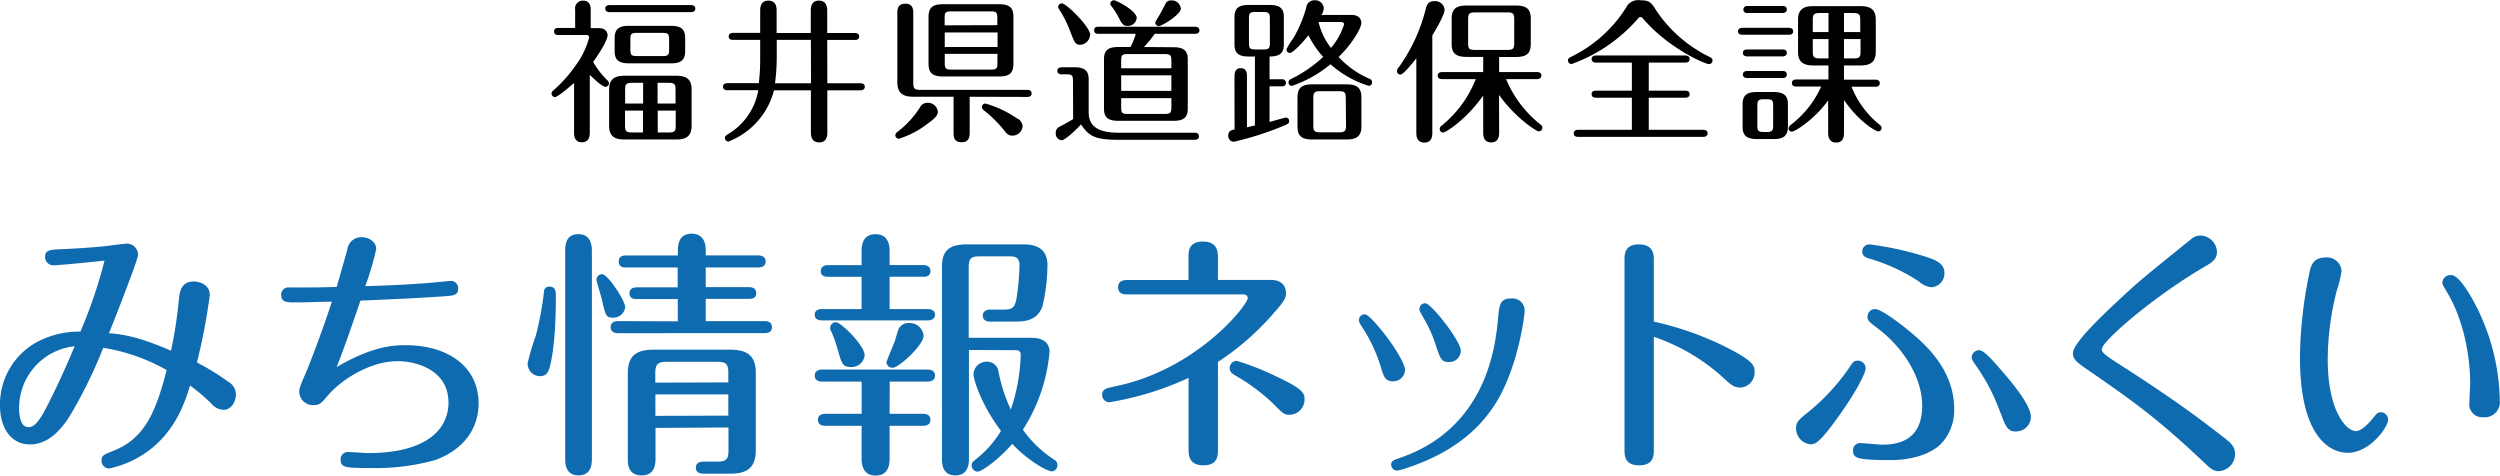
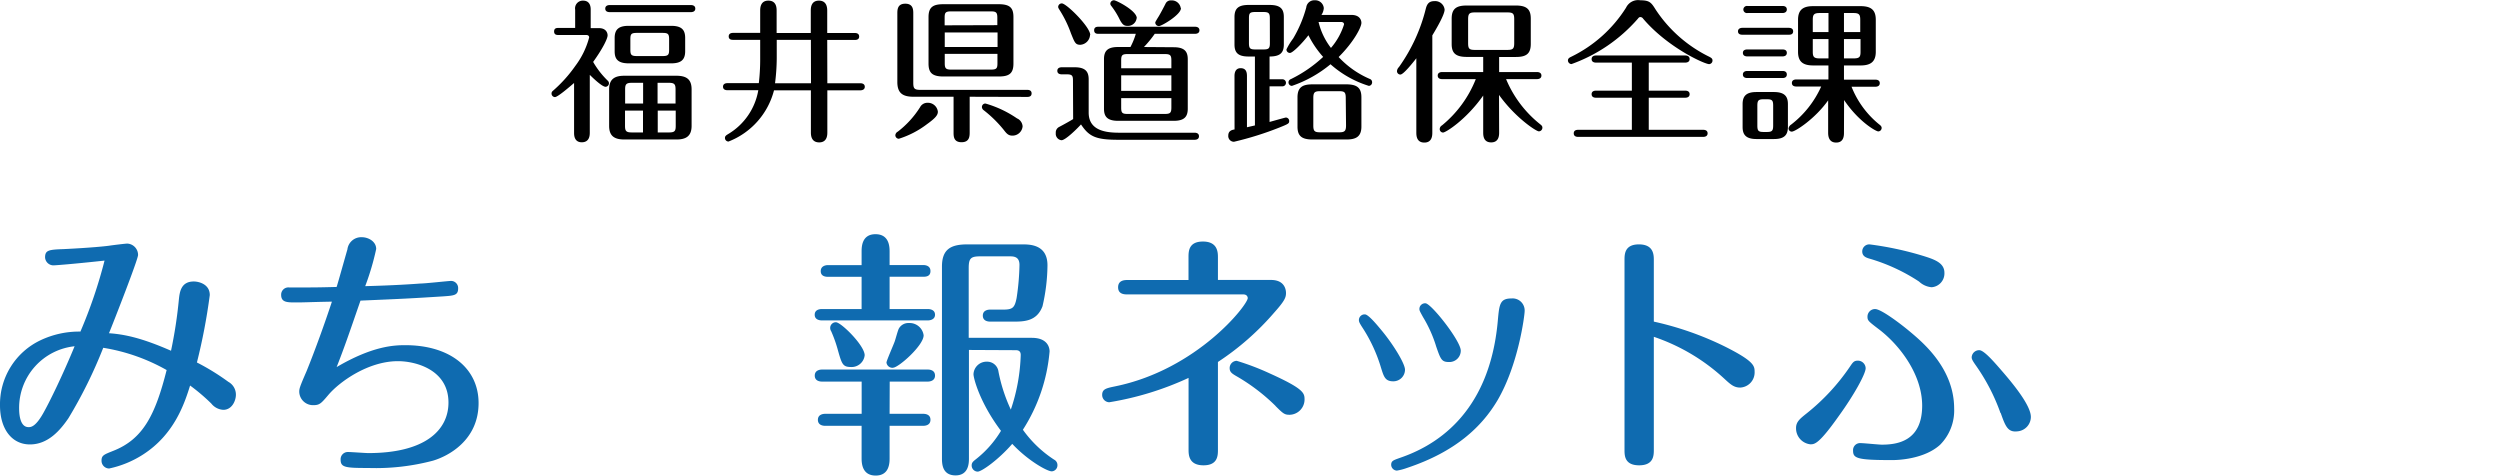
<svg xmlns="http://www.w3.org/2000/svg" viewBox="0 0 439.27 83.56">
  <defs>
    <style>.cls-1{fill:#0f6bb0;}</style>
  </defs>
  <title>Asset 14</title>
  <g id="Layer_2" data-name="Layer 2">
    <g id="ライブカメラ">
      <path d="M105.22,4.94c1.32,0,1.54.89,1.54,1.27,0,.59-.87,2.35-2.54,4.67a15,15,0,0,0,2.59,3.32.63.63,0,0,1,.19.43.62.62,0,0,1-.59.62c-.62,0-2.22-1.54-2.78-2.1V23.32c0,.49-.06,1.68-1.41,1.68s-1.35-1.3-1.35-1.68V14.58c-.75.64-2.86,2.48-3.37,2.48a.62.62,0,0,1-.59-.62.56.56,0,0,1,.18-.43,24,24,0,0,0,4-4.43,14.43,14.43,0,0,0,2.43-5c0-.29-.21-.43-.51-.43H98.12c-.24,0-.76,0-.76-.62s.49-.62.76-.62h2.94V1.7A1.36,1.36,0,0,1,102.44.11c1.35,0,1.35,1.27,1.35,1.59V4.94ZM121.42.89c.24,0,.75.08.75.62s-.51.62-.75.62H107.11c-.27,0-.76-.08-.76-.62s.52-.62.76-.62Zm.1,21.22c0,1.83-1,2.4-2.67,2.4H109.7c-1.89,0-2.67-.73-2.67-2.4v-6.4c0-1.84,1-2.4,2.67-2.4h9.15c1.89,0,2.67.73,2.67,2.4ZM120.39,9c0,1.54-.76,2.13-2.46,2.13h-7.47c-2,0-2.46-.86-2.46-2.13V6.67c0-1.54.76-2.13,2.46-2.13h7.47c1.84,0,2.46.7,2.46,2.13ZM113,18.19V14.55h-2c-1,0-1.16.3-1.16,1.16v2.48Zm-3.18,1.24v2.68c0,.89.19,1.16,1.16,1.16h2V19.43Zm7.75-12.52c0-.94-.19-1.13-1.14-1.13h-4.53c-1,0-1.14.21-1.14,1.13V8.72c0,.89.14,1.13,1.14,1.13h4.53c1,0,1.14-.24,1.14-1.13Zm1.13,11.28V15.71c0-.89-.19-1.16-1.16-1.16h-2v3.64Zm-3.13,1.24v3.84h2c1,0,1.16-.27,1.16-1.16V19.43Z" />
      <path d="M145.37,14.63h5.83c.24,0,.75.08.75.62s-.54.62-.75.62h-5.83v7.37c0,.43,0,1.78-1.43,1.78s-1.46-1.29-1.46-1.78V15.87H136a13.18,13.18,0,0,1-8,9,.63.63,0,0,1-.62-.62c0-.33.19-.46.54-.68a11.14,11.14,0,0,0,5.32-7.72H127.8c-.27,0-.76-.08-.76-.62s.51-.62.76-.62h5.53a35.66,35.66,0,0,0,.24-4V7h-4.78c-.29,0-.75-.06-.75-.6s.48-.62.75-.62h4.78V1.89c0-.41,0-1.78,1.43-1.78s1.46,1.27,1.46,1.78V5.8h6V1.89c0-.43,0-1.78,1.43-1.78s1.46,1.32,1.46,1.78V5.8h4.86c.24,0,.75.06.75.62s-.51.6-.75.6h-4.86ZM142.48,7h-6V10.2a36.36,36.36,0,0,1-.3,4.43h6.32Z" />
      <path d="M164.79,19.62c0,.57-.35,1.08-1.94,2.22a16.14,16.14,0,0,1-4.91,2.54.62.62,0,0,1-.62-.63.78.78,0,0,1,.43-.62,16.47,16.47,0,0,0,3.91-4.29,1.45,1.45,0,0,1,1.27-.78A1.77,1.77,0,0,1,164.79,19.62ZM170.38,17v6.21c0,.68,0,1.78-1.43,1.78s-1.4-1.1-1.4-1.78V17h-7c-1.86,0-2.88-.56-2.88-2.59v-12c0-.68,0-1.76,1.4-1.76s1.4,1.11,1.4,1.76V14.52c0,1,.16,1.27,1.24,1.27h18.79c.24,0,.76.05.76.62s-.49.62-.76.62Zm7.69-5.83c0,1.78-.8,2.27-2.59,2.27h-9.71c-2,0-2.62-.68-2.62-2.27V3c0-1.78.83-2.26,2.62-2.26h9.71c2,0,2.59.67,2.59,2.26Zm-2.83-6.75V3.13c0-.92-.19-1.13-1.13-1.13h-7c-1,0-1.13.24-1.13,1.13V4.45ZM166,5.7V8.26h9.28V5.7Zm0,3.77v1.62c0,.89.16,1.14,1.13,1.14h7c1,0,1.13-.25,1.13-1.14V9.47Zm12.79,11.37a1.66,1.66,0,0,1,.89,1.35,1.78,1.78,0,0,1-1.81,1.64c-.75,0-1.05-.43-1.56-1.08a21.3,21.3,0,0,0-3.51-3.42.73.73,0,0,1-.27-.52.61.61,0,0,1,.62-.62A18.92,18.92,0,0,1,178.75,20.84Z" />
      <path d="M188.53,14.17c0-.86-.13-1.11-1.1-1.11h-.89c-.27,0-.76-.08-.76-.62s.51-.62.76-.62h2.29c2,0,2.46.87,2.46,2.14v5.83c0,3.53,3.78,3.53,5.75,3.53h12.87c.27,0,.76.08.76.62s-.49.62-.76.62H196.44c-3.94,0-5.1-.59-6.5-2.7-.68.76-2.73,2.78-3.43,2.78a1.14,1.14,0,0,1-1-1.26,1.09,1.09,0,0,1,.6-1.08c.84-.44,2.18-1.19,2.45-1.38Zm3-8a1.84,1.84,0,0,1-1.7,1.7c-.89,0-1-.41-1.65-2a20.18,20.18,0,0,0-2-4.11c-.17-.27-.25-.4-.25-.56a.63.63,0,0,1,.62-.6C187.29.51,191.56,4.72,191.56,6.13Zm14.71,2.13c2,0,2.46.86,2.46,2.13v8.67c0,1.45-.65,2.13-2.46,2.13h-9.8c-2.05,0-2.46-.92-2.46-2.13V10.39c0-1.43.62-2.13,2.46-2.13h2.19a12.36,12.36,0,0,0,.94-2.32H193c-.21,0-.75,0-.75-.62s.54-.62.75-.62H210c.24,0,.75.08.75.62s-.51.62-.75.62h-7.1A19.57,19.57,0,0,1,201,8.26Zm-6.53-5.07a1.53,1.53,0,0,1-1.6,1.32c-.59,0-.89-.22-1.35-1.08A13.72,13.72,0,0,0,195.23,1a.65.65,0,0,1-.14-.35.63.63,0,0,1,.65-.6C196.15.05,199.74,1.89,199.74,3.19ZM197,12h8.82V10.63c0-.91-.19-1.13-1.13-1.13h-6.59c-.94,0-1.1.22-1.1,1.13Zm8.82,1.24H197v2.73h8.82Zm0,4H197v1.64c0,.92.16,1.14,1.1,1.14h6.59c.94,0,1.13-.22,1.13-1.14Zm1.68-15.79c0,1.13-3.38,3.13-3.86,3.13a.63.63,0,0,1-.65-.6c0-.1.05-.21.59-1.08.22-.35,1-1.8,1.22-2.26a1,1,0,0,1,1-.57A1.59,1.59,0,0,1,207.46,1.38Z" />
      <path d="M216.91,13.36c0-.48.11-1.38,1.08-1.38s1.11.73,1.11,1.38v9l1.4-.32V9.93h-1.13c-1.92,0-2.46-.75-2.46-2.13V3c0-1.48.65-2.13,2.46-2.13h3.75c2,0,2.46.84,2.46,2.13V7.8c0,1.43-.6,2.13-2.51,2.13v4h2.24a.62.62,0,1,1,.05,1.24h-2.29v6.26c.56-.16,2.78-.78,2.86-.78a.6.6,0,0,1,.59.62c0,.43-.16.51-1.7,1.13a56.12,56.12,0,0,1-8,2.51,1,1,0,0,1-1-1.1c0-.84.67-1,1.1-1.06Zm6.21-10.12c0-.92-.19-1.13-1.13-1.13h-1.41c-1,0-1.13.21-1.13,1.13V7.56c0,.94.19,1.13,1.13,1.13H222c.94,0,1.13-.19,1.13-1.13Zm14.31-.62c1.78,0,1.78,1.29,1.78,1.4,0,.76-1.33,3.35-4,6a16.14,16.14,0,0,0,5.5,3.86.59.59,0,0,1,.38.56.61.61,0,0,1-.57.65,18.3,18.3,0,0,1-6.74-3.8A21.44,21.44,0,0,1,227,15.09a.61.61,0,0,1-.18-1.19A23.36,23.36,0,0,0,232.49,10a17.05,17.05,0,0,1-2.59-3.81c-1.08,1.41-2.76,3.11-3.24,3.11a.6.6,0,0,1-.62-.62,11.59,11.59,0,0,1,1.18-1.92,21.85,21.85,0,0,0,2.3-5.45A1.41,1.41,0,0,1,231,.05a1.5,1.5,0,0,1,1.6,1.38,2.43,2.43,0,0,1-.41,1.19Zm1.78,19.62c0,1.81-1,2.27-2.65,2.27h-5.94c-1.94,0-2.64-.65-2.64-2.27V17.11c0-1.83.94-2.29,2.64-2.29h5.94c1.95,0,2.65.67,2.65,2.29Zm-2.75-5c0-1.06-.22-1.22-1.22-1.22H232c-1,0-1.24.19-1.24,1.22v4.8c0,1,.21,1.21,1.24,1.21h3.29c1,0,1.22-.24,1.22-1.24ZM231.68,3.86a12,12,0,0,0,2.18,4.56,11.69,11.69,0,0,0,2.3-4.13c0-.43-.46-.43-.57-.43Z" />
      <path d="M251.67,23.24c0,.51,0,1.81-1.4,1.81s-1.41-1.27-1.41-1.81v-13c-.62.79-2.26,2.86-2.8,2.86a.6.6,0,0,1-.6-.59,1.1,1.1,0,0,1,.35-.73,30.11,30.11,0,0,0,4.73-10.31c.21-.78.56-1.27,1.48-1.27a1.67,1.67,0,0,1,1.81,1.49c0,.89-1.43,3.32-2.16,4.53Zm11.74,0c0,.48,0,1.78-1.4,1.78s-1.4-1.27-1.4-1.78V16.79c-3,4.26-6.59,6.5-7.05,6.5a.6.6,0,0,1-.59-.62.77.77,0,0,1,.4-.64,20,20,0,0,0,5.94-8.13h-5.94c-.27,0-.75-.08-.75-.62s.51-.62.75-.62h7.24V10h-2.89c-2.05,0-2.65-.75-2.65-2.29V3.27c0-1.79.89-2.3,2.65-2.3h8.64c2,0,2.61.76,2.61,2.3V7.72c0,1.73-.81,2.29-2.61,2.29h-2.95v2.65h6.67c.24,0,.76.08.76.62s-.52.62-.76.62h-5.45a19.87,19.87,0,0,0,6,7.94c.19.16.38.29.38.59a.64.64,0,0,1-.62.65c-.48,0-4.16-2.43-7-6.4Zm2.65-19.84c0-1-.19-1.22-1.22-1.22h-5.67c-1,0-1.21.22-1.21,1.22V7.56c0,1,.19,1.21,1.21,1.21h5.67c1,0,1.22-.21,1.22-1.21Z" />
      <path d="M287.76,3.32a28,28,0,0,1-11.64,7.94.65.65,0,0,1-.62-.63c0-.37.27-.51.6-.67a23.57,23.57,0,0,0,9.61-8.61,2.35,2.35,0,0,1,2.51-1.3c1.67,0,1.94.44,2.72,1.68A23.81,23.81,0,0,0,300.39,10c.24.14.51.27.51.62a.63.63,0,0,1-.59.65c-.78,0-7.29-2.91-11.61-8a.57.57,0,0,0-.48-.27C288,3,287.92,3.13,287.76,3.32Zm1.94,12.61h6.43c.26,0,.75.08.75.62s-.51.62-.75.62H289.7v5.64h9.58c.27,0,.76.08.76.62s-.51.62-.76.62h-22c-.24,0-.76-.05-.76-.62s.52-.62.76-.62h9.45V17.17h-6.32c-.27,0-.75-.08-.75-.62s.48-.62.75-.62h6.32V11h-6.32c-.21,0-.75-.06-.75-.62s.54-.63.75-.63h15.71c.27,0,.76.09.76.63s-.52.62-.76.62H289.7Z" />
      <path d="M314.31,4.89c.22,0,.76.05.76.62s-.51.59-.76.59h-8.18c-.29,0-.75-.08-.75-.59s.48-.62.75-.62Zm-.16,17.41c0,1.45-.67,2.13-2.46,2.13h-3.05c-2,0-2.45-.89-2.45-2.13v-4c0-1.46.67-2.13,2.45-2.13h3.05c2,0,2.46.89,2.46,2.13Zm-.94-13.61c.27,0,.75.06.75.6s-.51.62-.75.62H307c-.27,0-.76-.08-.76-.62s.52-.6.76-.6Zm0,3.78c.29,0,.75.08.75.62s-.48.62-.75.62H307c-.27,0-.76-.08-.76-.62s.52-.62.76-.62Zm0-11.42c.27,0,.75.08.75.62s-.54.62-.75.62h-6.16a.63.63,0,0,1-.73-.62.64.64,0,0,1,.73-.62Zm-1.65,17.52c0-.94-.19-1.13-1.11-1.13h-.54c-.94,0-1.13.21-1.13,1.13v3.48c0,.95.19,1.14,1.13,1.14h.54c.92,0,1.11-.22,1.11-1.14ZM324,23.29c0,.49,0,1.76-1.37,1.76s-1.41-1.27-1.41-1.76V17.63c-2.26,3.21-5.77,5.5-6.39,5.5a.57.57,0,0,1-.57-.56,1,1,0,0,1,.46-.68A17.45,17.45,0,0,0,320,15.2h-4.4c-.27,0-.75-.08-.75-.62s.51-.62.75-.62h5.67V11.5h-2.67c-1.89,0-2.67-.73-2.67-2.4V3.48c0-1.86,1-2.4,2.67-2.4h8.31c1.89,0,2.68.7,2.68,2.4V9.1c0,1.83-1,2.4-2.68,2.4H324V14h5.54c.27,0,.75.08.75.62s-.51.62-.75.62h-4.21a16.19,16.19,0,0,0,4.85,6.61c.3.22.44.4.44.62a.61.61,0,0,1-.6.62c-.4,0-3.43-1.7-6-5.51ZM321.28,5.64V2.29h-1.57c-1,0-1.19.3-1.19,1.19V5.64Zm-2.76,1.22V9.1c0,.86.19,1.16,1.16,1.16h1.6V6.86Zm8.34-1.22V3.48c0-.89-.18-1.19-1.16-1.19H324V5.64ZM324,6.86v3.4h1.75c1,0,1.16-.3,1.16-1.16V6.86Z" />
      <path class="cls-1" d="M25.17,79.84a17.81,17.81,0,0,1-6,2.48,1.36,1.36,0,0,1-1.33-1.38c0-.92.41-1.06,2-1.7,5.34-2.07,7.46-6.4,9.44-14.22a33.29,33.29,0,0,0-11.14-3.91,81.46,81.46,0,0,1-6.12,12.38c-1.42,2.07-3.54,4.6-6.76,4.6S0,75.33,0,71.23A12.45,12.45,0,0,1,7.13,59.78a15.87,15.87,0,0,1,7-1.52,84.65,84.65,0,0,0,4.24-12.47c-6,.65-8.7.83-8.84.83a1.48,1.48,0,0,1-1.61-1.38c0-1.29.65-1.38,3.27-1.47,4.74-.23,7.41-.51,8-.6s2.86-.37,3.18-.37a2,2,0,0,1,1.89,2c0,.78-4.19,11.5-5.11,13.75,2.67.19,5.66.78,10.9,3.08a80.09,80.09,0,0,0,1.38-9c.14-1.33.37-3.17,2.62-3.17.88,0,2.81.46,2.81,2.39A103.09,103.09,0,0,1,34.6,63.69a40.83,40.83,0,0,1,5.52,3.4,2.56,2.56,0,0,1,1.33,2.26c0,1.06-.69,2.66-2.21,2.66a2.88,2.88,0,0,1-2.11-1.1,33.51,33.51,0,0,0-3.73-3.17C32.39,71,30.59,76.34,25.17,79.84ZM3.36,71.69c0,.6,0,3.36,1.65,3.36.42,0,1.29,0,2.81-2.85.92-1.66,3.13-6.12,5.29-11.36A10.89,10.89,0,0,0,3.36,71.69Z" />
      <path class="cls-1" d="M71.21,60.65c7.91,0,12.88,4.1,12.88,10.17,0,6.58-5.38,9.34-8,10.12a39.23,39.23,0,0,1-11.32,1.29c-4.09,0-4.92-.09-4.92-1.47a1.27,1.27,0,0,1,1.28-1.34c.56,0,3.09.19,3.59.19,9.94,0,14.08-4,14.08-8.88,0-5.8-5.8-7.27-8.88-7.27-5.24,0-10.26,3.63-12.19,5.89-1.29,1.52-1.56,1.84-2.67,1.84a2.42,2.42,0,0,1-2.48-2.35c0-.55.09-.87,1.29-3.63C55.38,61.48,57,57,58.32,53c-4.46.09-4.73.14-6.3.14s-2.62,0-2.62-1.34a1.27,1.27,0,0,1,1.43-1.29c4.5,0,5,0,8.32-.09.32-1,1.61-5.66,1.89-6.58a2.44,2.44,0,0,1,2.53-2.16c1.15,0,2.53.74,2.53,2.07a45.52,45.52,0,0,1-1.93,6.53c5-.13,8.37-.36,9.66-.46.87,0,5-.46,5.43-.46a1.25,1.25,0,0,1,1.24,1.29c0,1.25-.69,1.29-2.71,1.43-5.85.37-6.72.41-14.45.74-2,5.79-2.85,8.28-4.19,11.68C65.46,60.79,69.23,60.65,71.21,60.65Z" />
-       <path class="cls-1" d="M92.71,63.83A41.46,41.46,0,0,1,94.14,59a54.08,54.08,0,0,0,1.43-7.64c0-.36.13-1,1-1,1.1,0,1.1,1,1.1,1.74,0,1.43,0,8.52-1.1,12.47-.32,1.15-.83,1.52-1.66,1.52A2.19,2.19,0,0,1,92.71,63.83ZM104,80.53c0,.82,0,3-2.34,3s-2.35-2.16-2.35-3V44.14c0-.88,0-3,2.3-3s2.39,2.12,2.39,3Zm3.73-24.71c-1.2,0-1.33-.32-1.93-3-.14-.7-1-3.41-1-3.64a1,1,0,0,1,1-1c1,0,4.05,4.65,4.05,5.79A2.09,2.09,0,0,1,107.71,55.82Zm11.36.64V52.55H111.9c-.37,0-1.29,0-1.29-1s.92-1.06,1.29-1.06h7.17V47H110c-.36,0-1.28,0-1.28-1.05s.92-1.06,1.28-1.06h9.11V44c0-1.28.33-2.94,2.44-2.94C124,41.1,124,43.4,124,44v.88h9.24c.42,0,1.29.14,1.29,1.06S133.7,47,133.24,47H124v3.45h7.59c.41,0,1.29.1,1.29,1.06s-.83,1-1.29,1H124v3.91h10.35c.41,0,1.29.1,1.29,1.06s-.83,1.06-1.29,1.06H108.58c-.36,0-1.28-.09-1.28-1.06s.87-1.06,1.28-1.06Zm-3.91,18.73v5.34c0,.78,0,3-2.43,3s-2.44-2-2.44-3v-15c0-3.17,1.7-4.09,4.55-4.09h13.39c3.22,0,4.55,1.2,4.55,4.09V79c0,2.8-1.1,4.23-4.46,4.23h-4.65c-.36,0-1.42,0-1.42-1.06s1.06-1.06,1.42-1.06H126c1.71,0,2-.5,2-2v-4Zm12.79-8V65.57c0-1.56-.32-2-2-2h-8.83c-1.65,0-2,.55-2,2v1.66Zm0,5.84V69.3H115.16v3.77Z" />
      <path class="cls-1" d="M151.39,44.23c0-.78,0-3.08,2.44-3.08s2.48,2.25,2.48,3.08v2.34h5.89c.46,0,1.29.14,1.29,1.06s-.74,1-1.29,1h-5.89V54.3H163c.46,0,1.29.14,1.29,1s-.88,1-1.29,1H144.44c-.46,0-1.29-.13-1.29-1s.83-1,1.29-1h6.95V48.64H145.5c-.46,0-1.29-.09-1.29-1s.87-1.06,1.29-1.06h5.89Zm4.92,28.48h5.89c.46,0,1.29.13,1.29,1.05s-.83,1.06-1.29,1.06h-5.89v5.66c0,.78,0,3.08-2.44,3.08s-2.48-2.25-2.48-3.08V74.82H145c-.46,0-1.29-.14-1.29-1.06s.88-1.05,1.29-1.05h6.4V67.05h-6.95c-.46,0-1.29-.14-1.29-1.06s.88-1.06,1.29-1.06H163c.46,0,1.29.14,1.29,1.06s-.88,1.06-1.29,1.06h-6.67Zm-9.06-11.09a23.41,23.41,0,0,0-1.2-3.41,1.07,1.07,0,0,1-.18-.59,1,1,0,0,1,1-1c.92,0,5.06,4.1,5.06,5.8a2.31,2.31,0,0,1-2.39,2.07C148.12,64.47,147.94,64.06,147.25,61.62Zm9.66,3a1.05,1.05,0,0,1-1.15-.92c0-.32,1.29-3.22,1.47-3.77s.51-1.8.69-2.17a1.91,1.91,0,0,1,1.79-1,2.48,2.48,0,0,1,2.58,2.16C162.29,60.7,157.87,64.61,156.91,64.61Zm13.34-3.13V80.53c0,.73,0,3-2.35,3s-2.39-2.07-2.39-3V46.85c0-3,1.47-3.91,4.46-3.91h9.62c1.33,0,4.46,0,4.46,3.68a32.8,32.8,0,0,1-.87,7.18c-1,2.71-3.32,2.71-5.2,2.71h-4c-.46,0-1.29-.14-1.29-1.06s.87-1.05,1.29-1.05h2.3c1.65,0,2-.33,2.34-2a43,43,0,0,0,.51-5.85c0-1.51-1.06-1.51-1.8-1.51h-5c-1.71,0-2.12.27-2.12,2.07V59.36h11.09c3.12,0,3.12,2.17,3.12,2.4a30.25,30.25,0,0,1-4.69,13.75,20.4,20.4,0,0,0,5.48,5.25,1.07,1.07,0,0,1,.59,1,1.06,1.06,0,0,1-1,1.06c-.78,0-4.14-1.84-6.94-4.83-2.44,2.81-5.39,4.88-6.08,4.88a1.08,1.08,0,0,1-1.05-1.11c0-.5.32-.73.73-1.06a18.36,18.36,0,0,0,4.42-5c-3.77-5-4.83-9.29-4.83-9.94a2.3,2.3,0,0,1,2.39-2.21,2,2,0,0,1,2,1.75,28.54,28.54,0,0,0,2.17,6.67,32.68,32.68,0,0,0,1.74-9.61c0-.83-.64-.83-.92-.83Z" />
      <path class="cls-1" d="M214,79c0,1,0,2.76-2.53,2.76s-2.63-1.75-2.63-2.72V66.4a53.58,53.58,0,0,1-13.94,4.28,1.28,1.28,0,0,1-1.24-1.29c0-1.06.78-1.19,2.3-1.51,14.4-2.95,23.28-14.31,23.28-15.51,0,0,0-.64-.78-.64H198.11c-.5,0-1.65,0-1.65-1.25s1.15-1.28,1.65-1.28h10.72v-4c0-1,0-2.76,2.53-2.76S214,44.23,214,45.19v4h9.33c2.63,0,2.63,2.07,2.63,2.3,0,.78-.23,1.38-2.12,3.49A47.08,47.08,0,0,1,214,63.6Zm10.12-7.68a33.72,33.72,0,0,0-7-5.3c-.6-.36-1.06-.64-1.06-1.33a1.27,1.27,0,0,1,1.24-1.29,44.4,44.4,0,0,1,5.8,2.21c6,2.71,6.12,3.45,6.12,4.6a2.69,2.69,0,0,1-2.58,2.67C225.72,72.89,225.49,72.71,224.11,71.33Z" />
      <path class="cls-1" d="M242.64,64.56a27,27,0,0,0-3.36-7.17c-.37-.6-.51-.83-.51-1.15a1,1,0,0,1,1.06-1c.6,0,2.12,1.84,2.85,2.72,2.12,2.53,4.19,5.93,4.19,7A2.05,2.05,0,0,1,244.8,67C243.37,67,243.14,66.17,242.64,64.56Zm25.25-9.84c0,.6-1.05,9.29-4.78,15.64-2.71,4.55-7.27,9-15.92,11.87a9.7,9.7,0,0,1-1.75.46,1.05,1.05,0,0,1-1-1c0-.74.42-.83,1.57-1.25,5.65-1.93,15.64-7.26,17.16-24,.27-3,.36-4,2.43-4A2.12,2.12,0,0,1,267.89,54.72Zm-15.59,6a22.65,22.65,0,0,0-2.26-5c-.55-1-.64-1.15-.64-1.43a1,1,0,0,1,1.06-1c1,0,6.21,6.62,6.21,8.32a2,2,0,0,1-1.89,2C253.31,63.64,253.17,63.27,252.3,60.74Z" />
      <path class="cls-1" d="M290.59,79c0,1,0,2.76-2.58,2.76s-2.57-1.75-2.57-2.72V45.7c0-1,0-2.76,2.53-2.76s2.62,1.75,2.62,2.71V56.51a55.09,55.09,0,0,1,12.47,4.37c5.15,2.58,5.24,3.41,5.24,4.46a2.66,2.66,0,0,1-2.53,2.76c-1.1,0-1.7-.55-2.85-1.61a34.53,34.53,0,0,0-12.33-7.31Z" />
      <path class="cls-1" d="M317.41,72.66a36.94,36.94,0,0,0,7.64-8.24c.5-.73.69-1.05,1.38-1.05a1.37,1.37,0,0,1,1.38,1.33c0,1-2.07,4.74-4.7,8.37-3.45,4.88-4.23,5-5,5a2.82,2.82,0,0,1-2.53-2.85C315.57,74.13,316.26,73.58,317.41,72.66Zm8.19,6.53a1.23,1.23,0,0,1,1.33-1.33c.6,0,3.18.27,3.73.27,2.76,0,7.08-.64,7.08-6.85,0-5.48-3.95-10.67-7.68-13.48-1.75-1.34-1.93-1.47-1.93-2.16a1.34,1.34,0,0,1,1.33-1.34c1.11,0,4.7,2.76,6.17,4,2.3,1.93,7.73,6.48,7.73,13.48a8.54,8.54,0,0,1-2.49,6.39c-2.76,2.48-7.27,2.67-8.33,2.67C326.29,80.85,325.6,80.53,325.6,79.19Zm2.9-36.25a56.51,56.51,0,0,1,9.34,2c2.11.65,3.81,1.25,3.81,3a2.43,2.43,0,0,1-2.25,2.53,3.68,3.68,0,0,1-2.21-1,32.21,32.21,0,0,0-8.79-4.05c-.45-.14-1.19-.37-1.19-1.24A1.24,1.24,0,0,1,328.5,42.94Zm23,29.63a34.46,34.46,0,0,0-4.27-8.28c-.65-.92-.79-1.2-.79-1.52a1.32,1.32,0,0,1,1.34-1.24c.78,0,2.44,1.88,3.68,3.31,2.25,2.57,5.38,6.39,5.38,8.42a2.56,2.56,0,0,1-2.34,2.53C352.79,76,352.37,74.91,351.54,72.57Z" />
-       <path class="cls-1" d="M387.31,46.9c-8.88,5.19-18,13.06-18,14.44,0,.69.46,1,5,3.91,8.56,5.57,12.19,8.33,16.47,11.64,1.1.88,1.93,1.52,1.93,2.81a3,3,0,0,1-2.85,3.08c-1,0-1.47-.46-2.44-1.38-8.51-8.05-12.74-11-20.93-16.65-1.66-1.15-2.26-1.66-2.26-2.72,0-1.79,5.57-7,8.38-9.61,3-2.81,4.23-3.82,12.28-10.31a2.6,2.6,0,0,1,1.8-.73,3,3,0,0,1,2.85,2.89C389.52,45.61,388.64,46.11,387.31,46.9Z" />
-       <path class="cls-1" d="M412.49,79.56c-2.25,0-8.37-1.61-8.37-16.84a76.22,76.22,0,0,1,1.56-14.31c.28-1.47.56-3.17,2.95-3.17a2.55,2.55,0,0,1,2.8,2.39,19.54,19.54,0,0,1-.82,3.36A49.41,49.41,0,0,0,409,63.18c0,8.93,3.22,12.56,4.92,12.56,1.24,0,2.71-1.88,3.13-2.39s.69-.92,1.29-.92a1.34,1.34,0,0,1,1.28,1.29C419.62,75,416.45,79.56,412.49,79.56ZM434,51.82a38.08,38.08,0,0,1,5,14.95c.09.64.23,2.81.23,3.54a2.66,2.66,0,0,1-2.9,3,2.27,2.27,0,0,1-2.44-2.58c0-.55.14-3,.14-3.45,0-3.54-.74-10.4-4.1-16-.68-1.15-.78-1.24-.78-1.66a1.38,1.38,0,0,1,1.34-1.28C430.94,48.28,431.86,48.28,434,51.82Z" />
    </g>
  </g>
</svg>